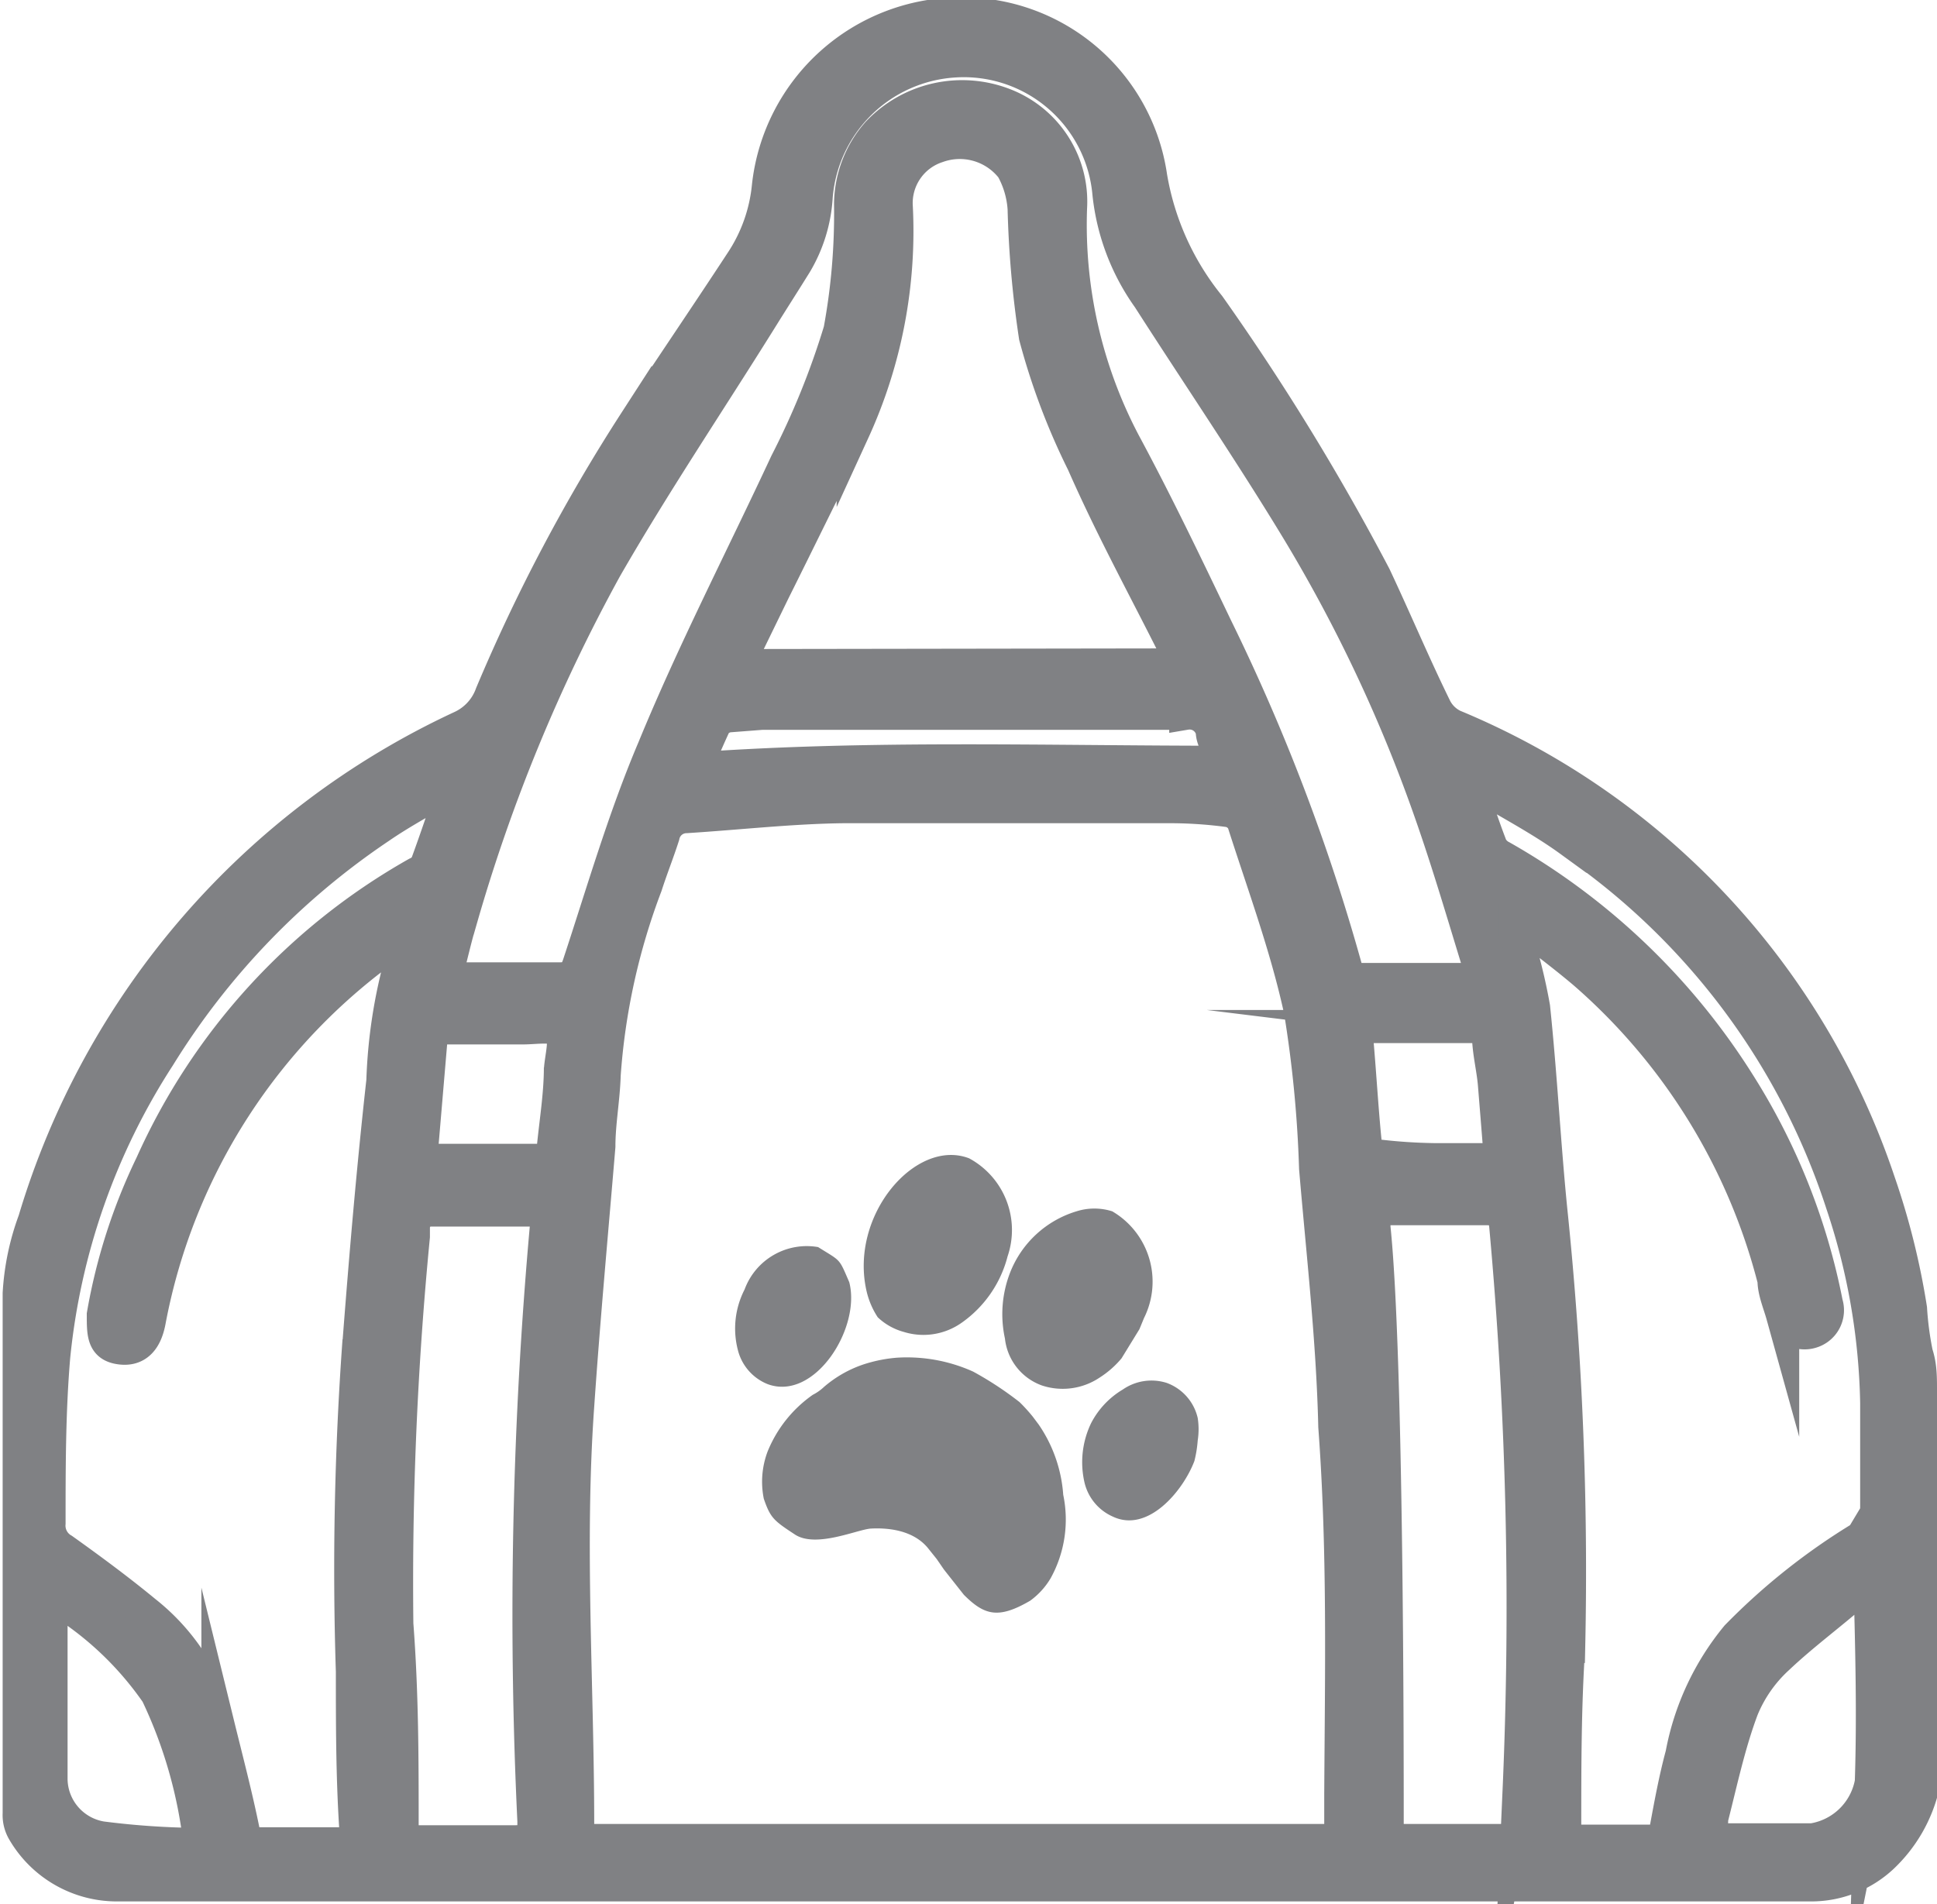
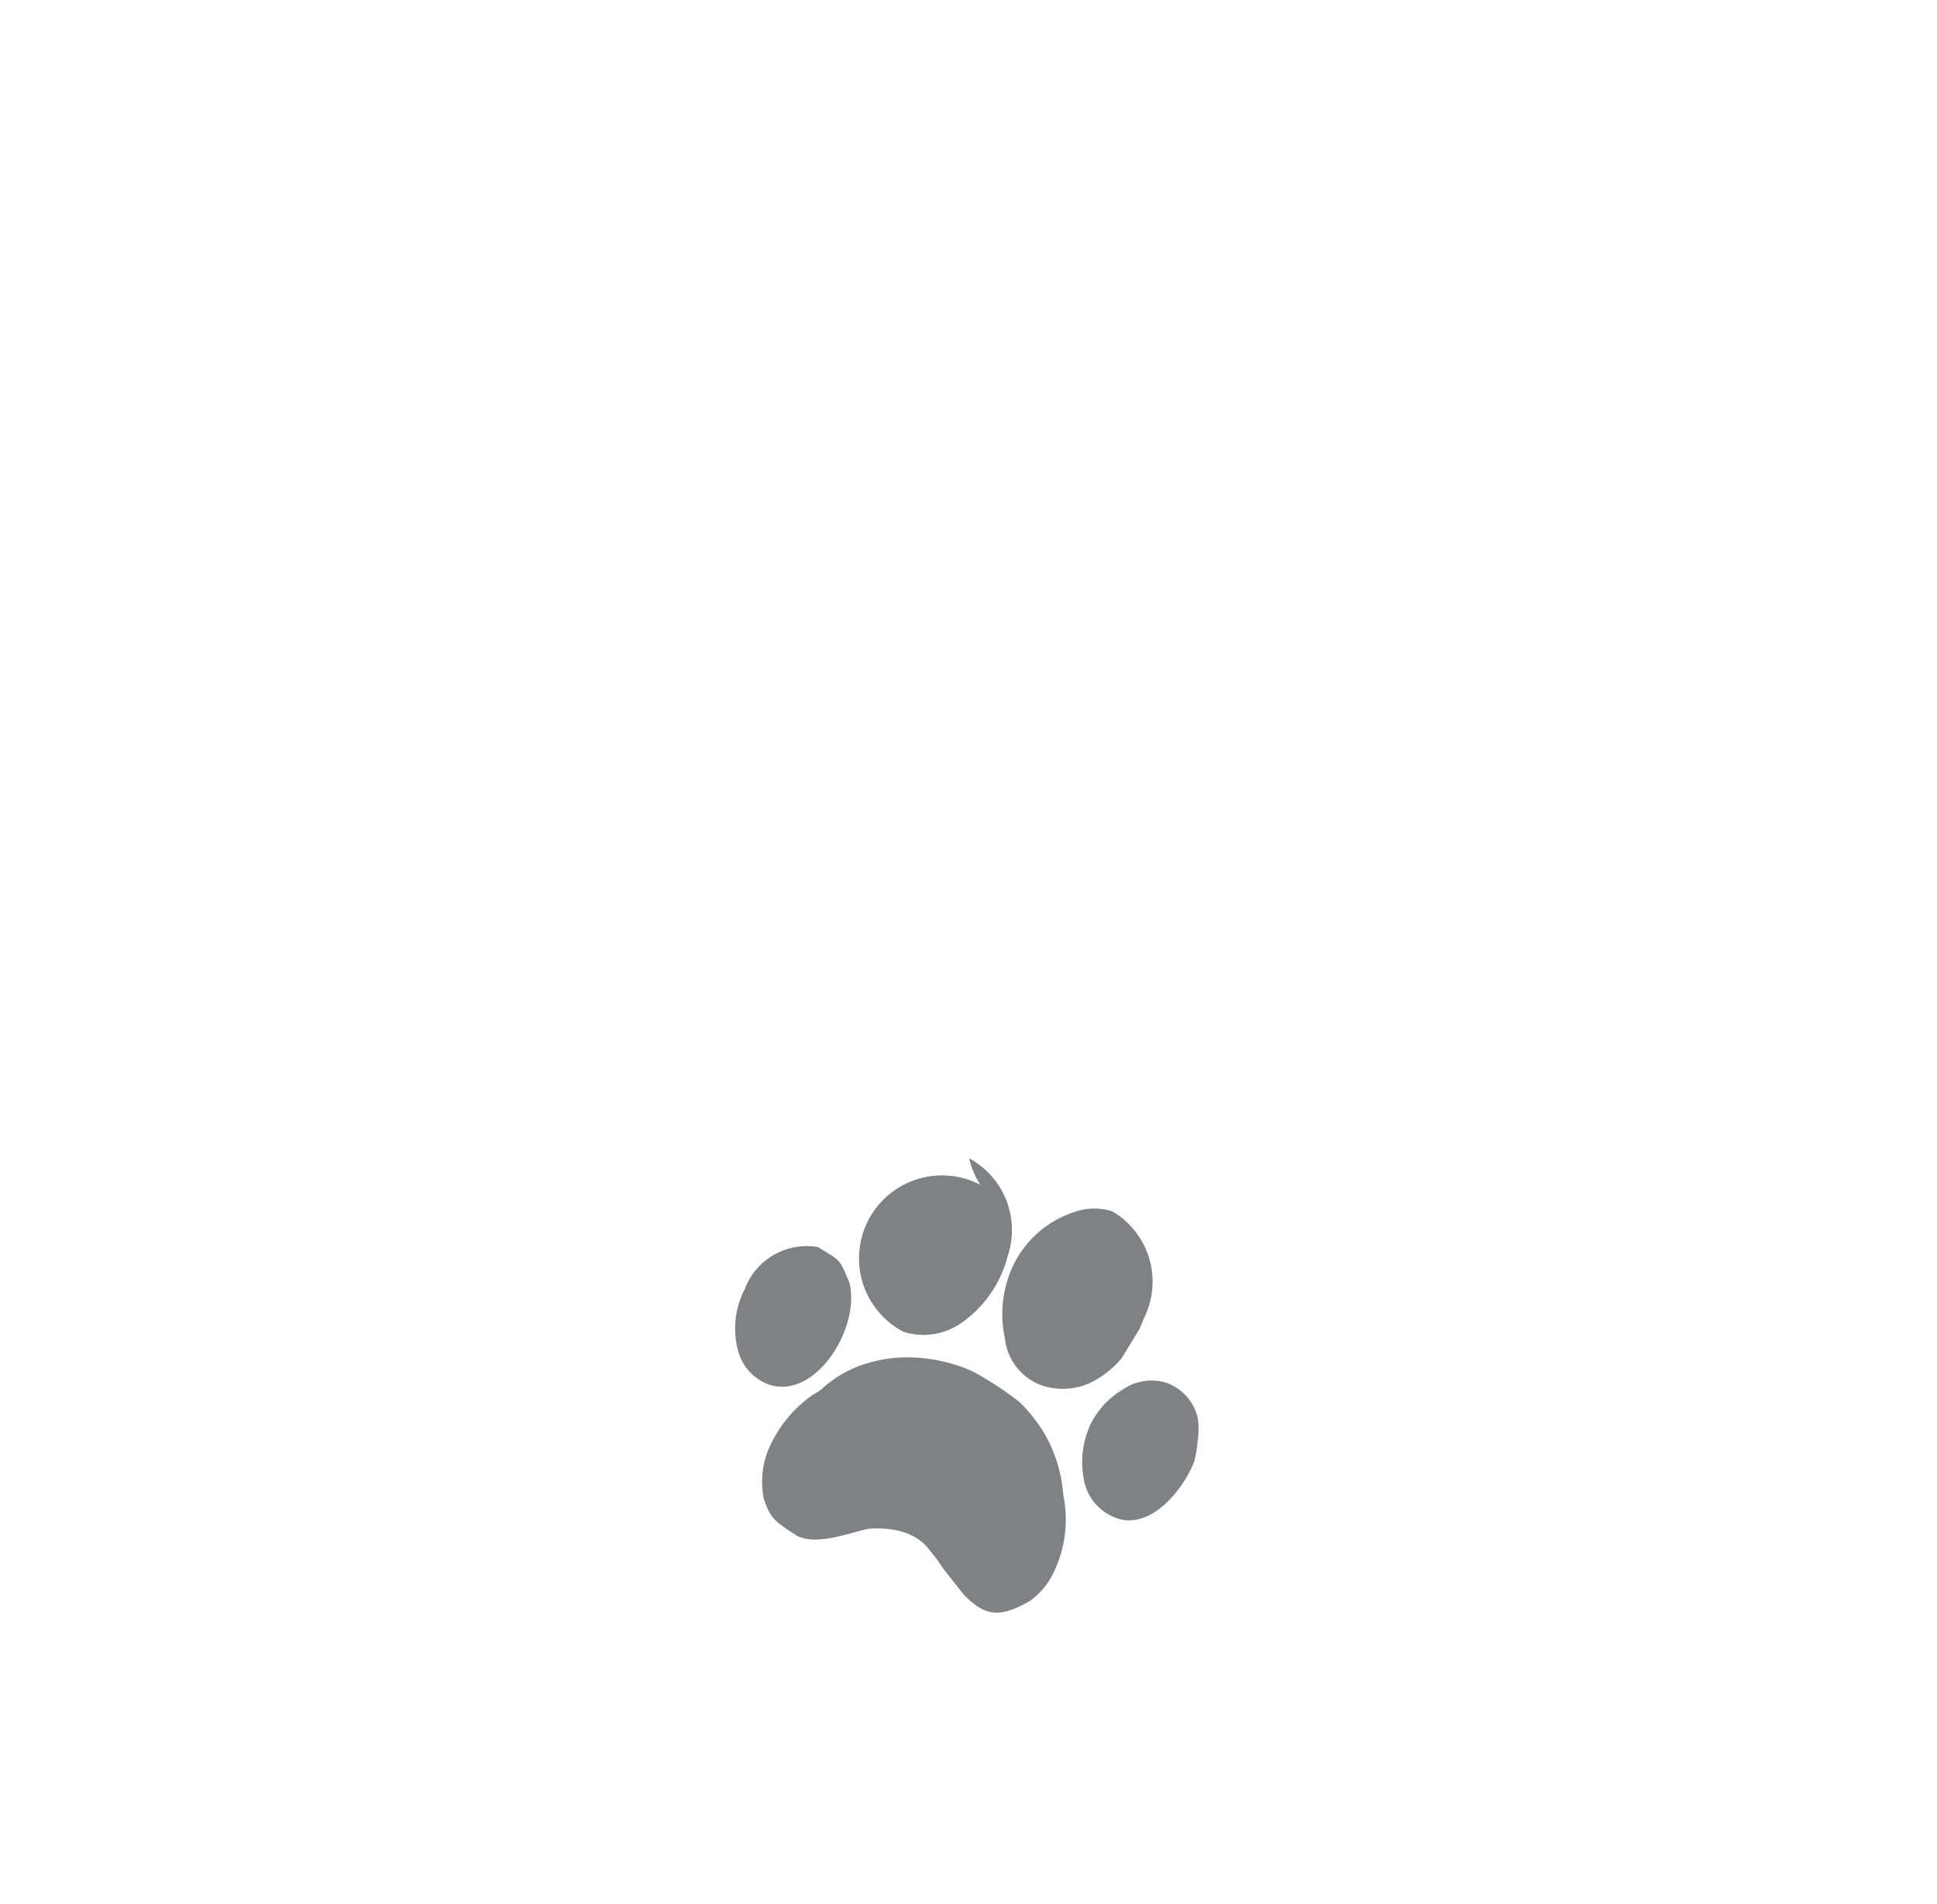
<svg xmlns="http://www.w3.org/2000/svg" id="Layer_1" data-name="Layer 1" viewBox="0 0 29.24 28.75">
  <defs>
    <style>.cls-1,.cls-2{fill:#808184;}.cls-1{stroke:#808184;stroke-miterlimit:22.93;stroke-width:0.5px;}.cls-2{fill-rule:evenodd;}</style>
  </defs>
  <title>6_контейнер5</title>
-   <path class="cls-1" d="M435.91,304.23c0-.18,0-.36-.06-.54a4.82,4.82,0,0,1-.09-.68,11.14,11.14,0,0,0-.48-1.92,11.36,11.36,0,0,0-6.42-6.88.6.6,0,0,1-.27-.26c-.32-.65-.6-1.32-.92-2a36.2,36.2,0,0,0-2.5-4.08,4.21,4.21,0,0,1-.88-1.95,2.87,2.87,0,0,0-2.88-2.46,2.92,2.92,0,0,0-2.89,2.6,2.5,2.5,0,0,1-.41,1.15c-.53.81-1.07,1.6-1.6,2.41a26.47,26.47,0,0,0-2.17,4.11.87.87,0,0,1-.46.5,12,12,0,0,0-6.44,7.45,3.78,3.78,0,0,0-.23,1.1c0,2.62,0,5.23,0,7.85a.48.48,0,0,0,.06.26,1.63,1.63,0,0,0,1.42.82h25.57a1.57,1.57,0,0,0,1.07-.42,2.14,2.14,0,0,0,.62-1.08ZM408.45,311a.91.91,0,0,1-.76-.88c0-.9,0-1.81,0-2.78a5,5,0,0,1,1.6,1.48,7.11,7.11,0,0,1,.65,2.28A12.14,12.14,0,0,1,408.45,311Zm3.89-7.51a47.76,47.76,0,0,0-.1,5c0,.78,0,1.57.05,2.35,0,.21-.06.26-.26.25-.4,0-.8,0-1.2,0-.15,0-.2,0-.24-.2-.11-.54-.25-1.07-.38-1.6a3.14,3.14,0,0,0-1.1-1.7c-.4-.33-.82-.64-1.24-.94a.42.42,0,0,1-.21-.4c0-.84,0-1.68.07-2.51a10.18,10.18,0,0,1,1.59-4.54,11.35,11.35,0,0,1,3.33-3.46c.29-.2.6-.37.91-.55a1.79,1.79,0,0,1,.22-.09c-.15.44-.28.83-.42,1.21a.32.32,0,0,1-.15.13,9.51,9.51,0,0,0-4,4.39,8.58,8.58,0,0,0-.73,2.27c0,.29,0,.46.24.5s.39-.09.45-.39a9,9,0,0,1,3.71-5.74l.15-.08a.76.76,0,0,1,0,.18,7.75,7.75,0,0,0-.33,2C412.55,300.92,412.44,302.22,412.34,303.52Zm2.83-1.74a65.48,65.48,0,0,0-.19,9c0,.3,0,.3-.29.31h-1.45c-.18,0-.25,0-.25-.24,0-1,0-2-.08-3.05a54,54,0,0,1,.25-5.85c0-.05,0-.11,0-.16s.07-.25.26-.24c.5,0,1,0,1.52,0C415.14,301.54,415.19,301.61,415.17,301.79Zm.21-2.38c0,.41-.07.82-.11,1.24,0,.06-.08.16-.13.16h-1.81l-.06,0,.17-2h1.38c.19,0,.46-.05.56.05S415.39,299.22,415.38,299.41Zm11.78,10.94c0,.24,0,.48,0,.73l-.24,0h-11c-.17,0-.28,0-.28-.23,0-2.11-.15-4.22,0-6.33.09-1.31.21-2.61.32-3.92,0-.36.07-.72.08-1.08a10,10,0,0,1,.63-2.86c.08-.25.18-.5.26-.75a.36.36,0,0,1,.35-.29c.79-.05,1.58-.14,2.36-.15,1.68,0,3.36,0,5,0a6.66,6.66,0,0,1,.83.06.31.31,0,0,1,.22.17c.3.94.65,1.88.86,2.85a18.24,18.24,0,0,1,.23,2.38c.11,1.3.26,2.6.29,3.9C427.21,306.67,427.17,308.51,427.16,310.35Zm-8.74-16.29h6.4a.35.35,0,0,1,.4.27c0,.15.12.29.19.47-2.69,0-5.35-.09-8,.1.11-.25.21-.49.32-.72,0,0,.11-.07.17-.08Zm-.37-.72.55-1.13c.4-.8.79-1.61,1.2-2.41a7.25,7.25,0,0,0,.65-3.38.9.9,0,0,1,.62-.92,1,1,0,0,1,1.13.33,1.45,1.45,0,0,1,.18.61,15.43,15.43,0,0,0,.17,1.93,10.16,10.16,0,0,0,.72,1.91c.44,1,.93,1.89,1.4,2.83l.1.22Zm9.18,4.55a29.8,29.8,0,0,0-1.95-5.12c-.45-.94-.9-1.88-1.39-2.79a7.07,7.07,0,0,1-.81-3.55,1.57,1.57,0,0,0-1-1.56,1.75,1.75,0,0,0-1.91.43,1.64,1.64,0,0,0-.41,1.07,9.68,9.68,0,0,1-.16,1.91,12,12,0,0,1-.81,2c-.67,1.44-1.4,2.85-2,4.31-.45,1.06-.77,2.17-1.13,3.26-.05.15-.11.22-.28.22h-1.74c.09-.33.15-.62.24-.91a25.69,25.69,0,0,1,2.18-5.29c.73-1.27,1.55-2.49,2.33-3.74.18-.29.36-.57.54-.86a2.23,2.23,0,0,0,.31-1,2.23,2.23,0,0,1,2.09-2.06,2.2,2.2,0,0,1,2.33,2,3.31,3.31,0,0,0,.6,1.58c.75,1.17,1.54,2.33,2.26,3.52a22.81,22.81,0,0,1,2,4.26c.27.77.5,1.56.74,2.34a1.62,1.62,0,0,1,0,.17l-.19,0h-1.54A.22.22,0,0,1,427.22,297.89Zm.31,2.77c-.06-.56-.09-1.13-.14-1.69,0-.13,0-.18.17-.18h1.65a.22.22,0,0,1,.17.12c0,.25.07.51.09.76s.06.73.09,1.13c-.35,0-.66,0-1,0a8.12,8.12,0,0,1-.88-.06A.24.24,0,0,1,427.53,300.66Zm2.32,9.66c0,.19,0,.38,0,.57s-.06.2-.21.19c-.51,0-1,0-1.54,0-.21,0-.25-.07-.25-.26,0-1.08,0-7.09-.2-9,0-.22,0-.29.25-.28.48,0,1,0,1.45,0,.2,0,.27.06.29.26A63.31,63.31,0,0,1,429.85,310.33Zm5.32-.2a1.07,1.07,0,0,1-.9.95l-.25,0h-1.27a2.57,2.57,0,0,1,0-.33c.14-.55.26-1.12.46-1.65a2.14,2.14,0,0,1,.54-.77c.37-.35.78-.65,1.18-1a1.67,1.67,0,0,1,.21-.12C435.18,308.25,435.2,309.19,435.17,310.13Zm-.15-3.62a9.59,9.59,0,0,0-1.89,1.5,3.93,3.93,0,0,0-.83,1.78c-.1.37-.17.75-.24,1.13,0,.13-.07.19-.2.18h-1.15c-.18,0-.18-.1-.18-.23,0-.9,0-1.81.06-2.71a52.88,52.88,0,0,0-.27-6.59c-.1-1-.15-2-.26-3.06a8.29,8.29,0,0,0-.28-1.12c0-.06,0-.12,0-.19l.05,0c.33.26.67.51,1,.79a9.15,9.15,0,0,1,2.86,4.64c0,.17.08.35.13.53a.34.34,0,0,0,.43.25.34.34,0,0,0,.23-.43,9.65,9.65,0,0,0-1.31-3.3,10.14,10.14,0,0,0-3.59-3.44.37.37,0,0,1-.16-.15c-.09-.23-.17-.47-.25-.7,0-.07,0-.14-.06-.21l.06-.07c.48.29,1,.56,1.44.88a10.6,10.6,0,0,1,4.11,5.49,10,10,0,0,1,.52,3c0,.61,0,1.22,0,1.83A.3.3,0,0,1,435,306.51Z" transform="translate(-406.92 -283.25)" />
  <path class="cls-2" d="M418.51,305.16a1.29,1.29,0,0,0-.06.72c.1.29.15.33.47.54s.95-.08,1.15-.09.63,0,.87.31l.12.15.11.16.3.38c.31.31.52.37,1,.09a1.13,1.13,0,0,0,.31-.34,1.83,1.83,0,0,0,.19-1.26,2.14,2.14,0,0,0-.37-1.06l-.09-.12a2.54,2.54,0,0,0-.2-.22,5.1,5.1,0,0,0-.7-.46,2.43,2.43,0,0,0-1.15-.21,2.15,2.15,0,0,0-.4.07,1.76,1.76,0,0,0-.45.19,1.79,1.79,0,0,0-.25.18.72.72,0,0,1-.17.12A1.93,1.93,0,0,0,418.51,305.16Z" transform="translate(-406.92 -283.25)" />
-   <path class="cls-2" d="M420.56,303.36a1,1,0,0,0,.88-.14,1.76,1.76,0,0,0,.69-1,1.23,1.23,0,0,0-.58-1.48c-.8-.31-1.81.85-1.55,2a1.22,1.22,0,0,0,.17.4A.92.92,0,0,0,420.56,303.36Z" transform="translate(-406.92 -283.25)" />
+   <path class="cls-2" d="M420.56,303.36a1,1,0,0,0,.88-.14,1.76,1.76,0,0,0,.69-1,1.23,1.23,0,0,0-.58-1.48a1.22,1.22,0,0,0,.17.4A.92.92,0,0,0,420.56,303.36Z" transform="translate(-406.92 -283.25)" />
  <path class="cls-2" d="M422.17,302.46a1.73,1.73,0,0,0-.08,1,.85.85,0,0,0,.56.71,1,1,0,0,0,.87-.12,1.43,1.43,0,0,0,.33-.29l.27-.44.07-.17a1.23,1.23,0,0,0-.48-1.61.89.89,0,0,0-.54,0A1.56,1.56,0,0,0,422.17,302.46Z" transform="translate(-406.92 -283.25)" />
  <path class="cls-2" d="M418.16,302.72a1.29,1.29,0,0,0-.1.92.75.75,0,0,0,.45.51c.71.26,1.41-.85,1.23-1.54-.16-.37-.12-.31-.47-.53A1,1,0,0,0,418.16,302.72Z" transform="translate(-406.92 -283.25)" />
  <path class="cls-2" d="M423.39,304.74a1.36,1.36,0,0,0-.1.89.75.75,0,0,0,.43.52c.53.25,1.06-.39,1.23-.84A1.79,1.79,0,0,0,425,305a1.1,1.1,0,0,0,0-.34.74.74,0,0,0-.47-.53.76.76,0,0,0-.66.1A1.27,1.27,0,0,0,423.39,304.74Z" transform="translate(-406.92 -283.25)" />
</svg>